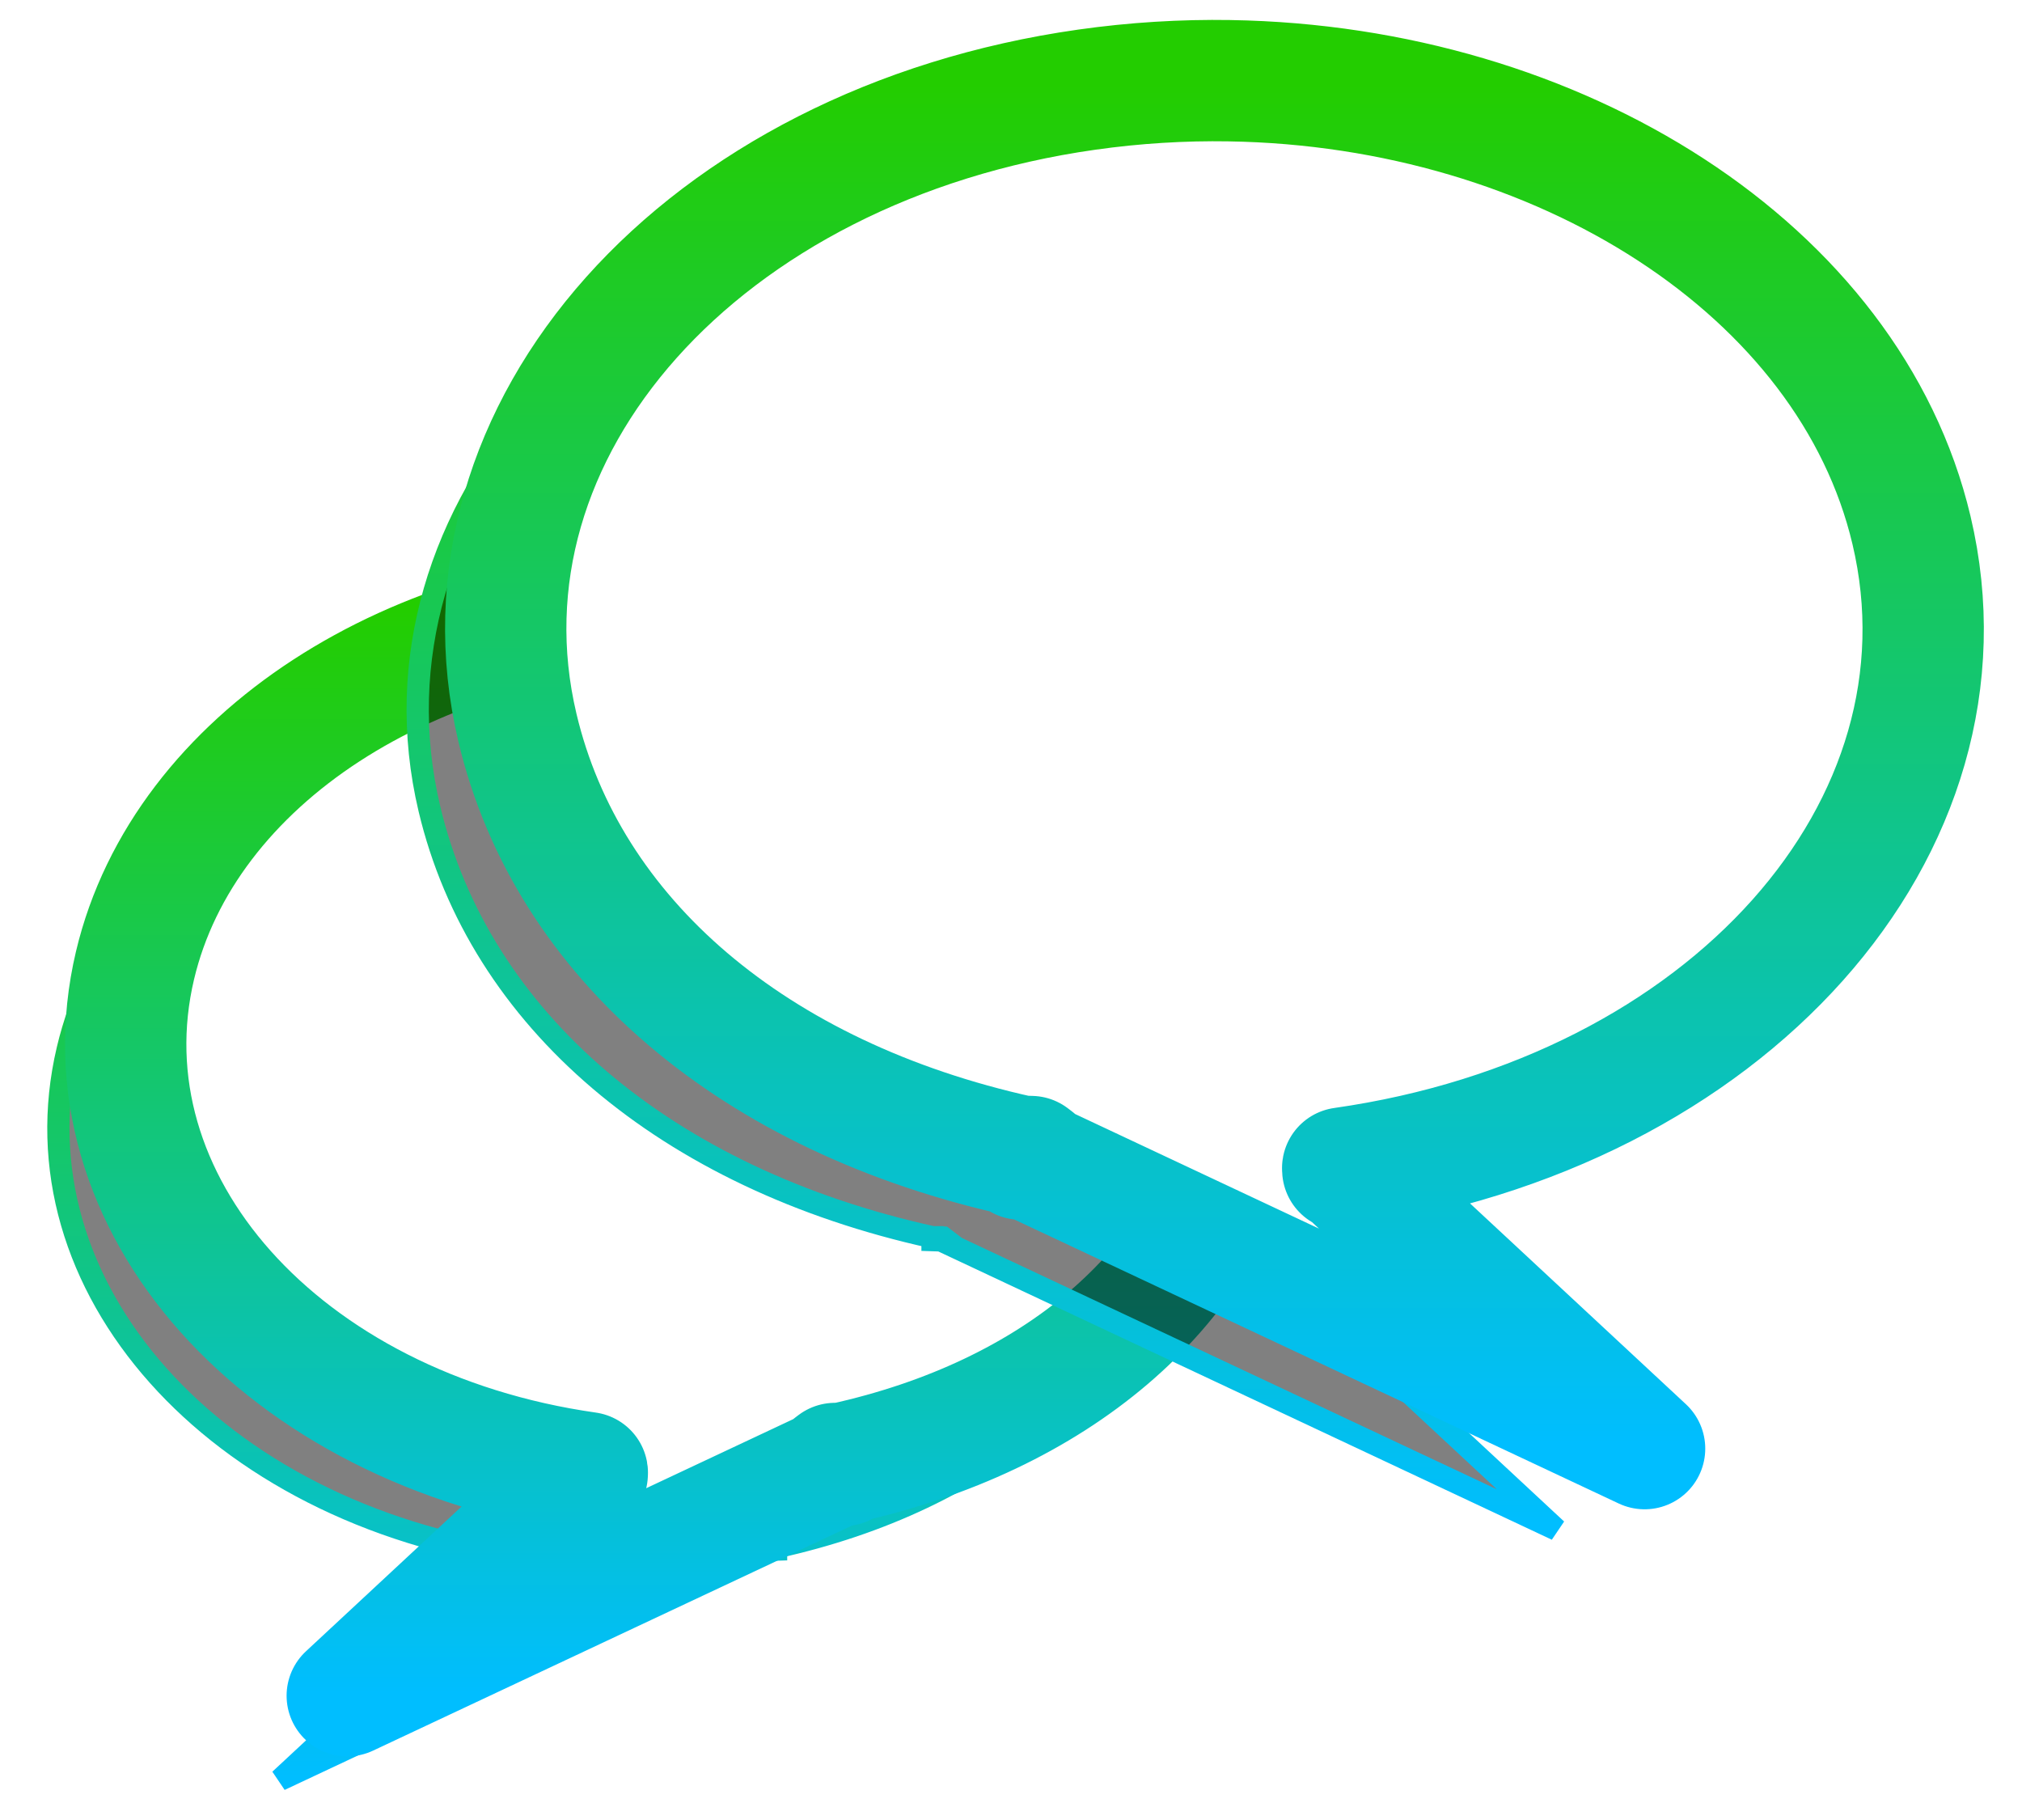
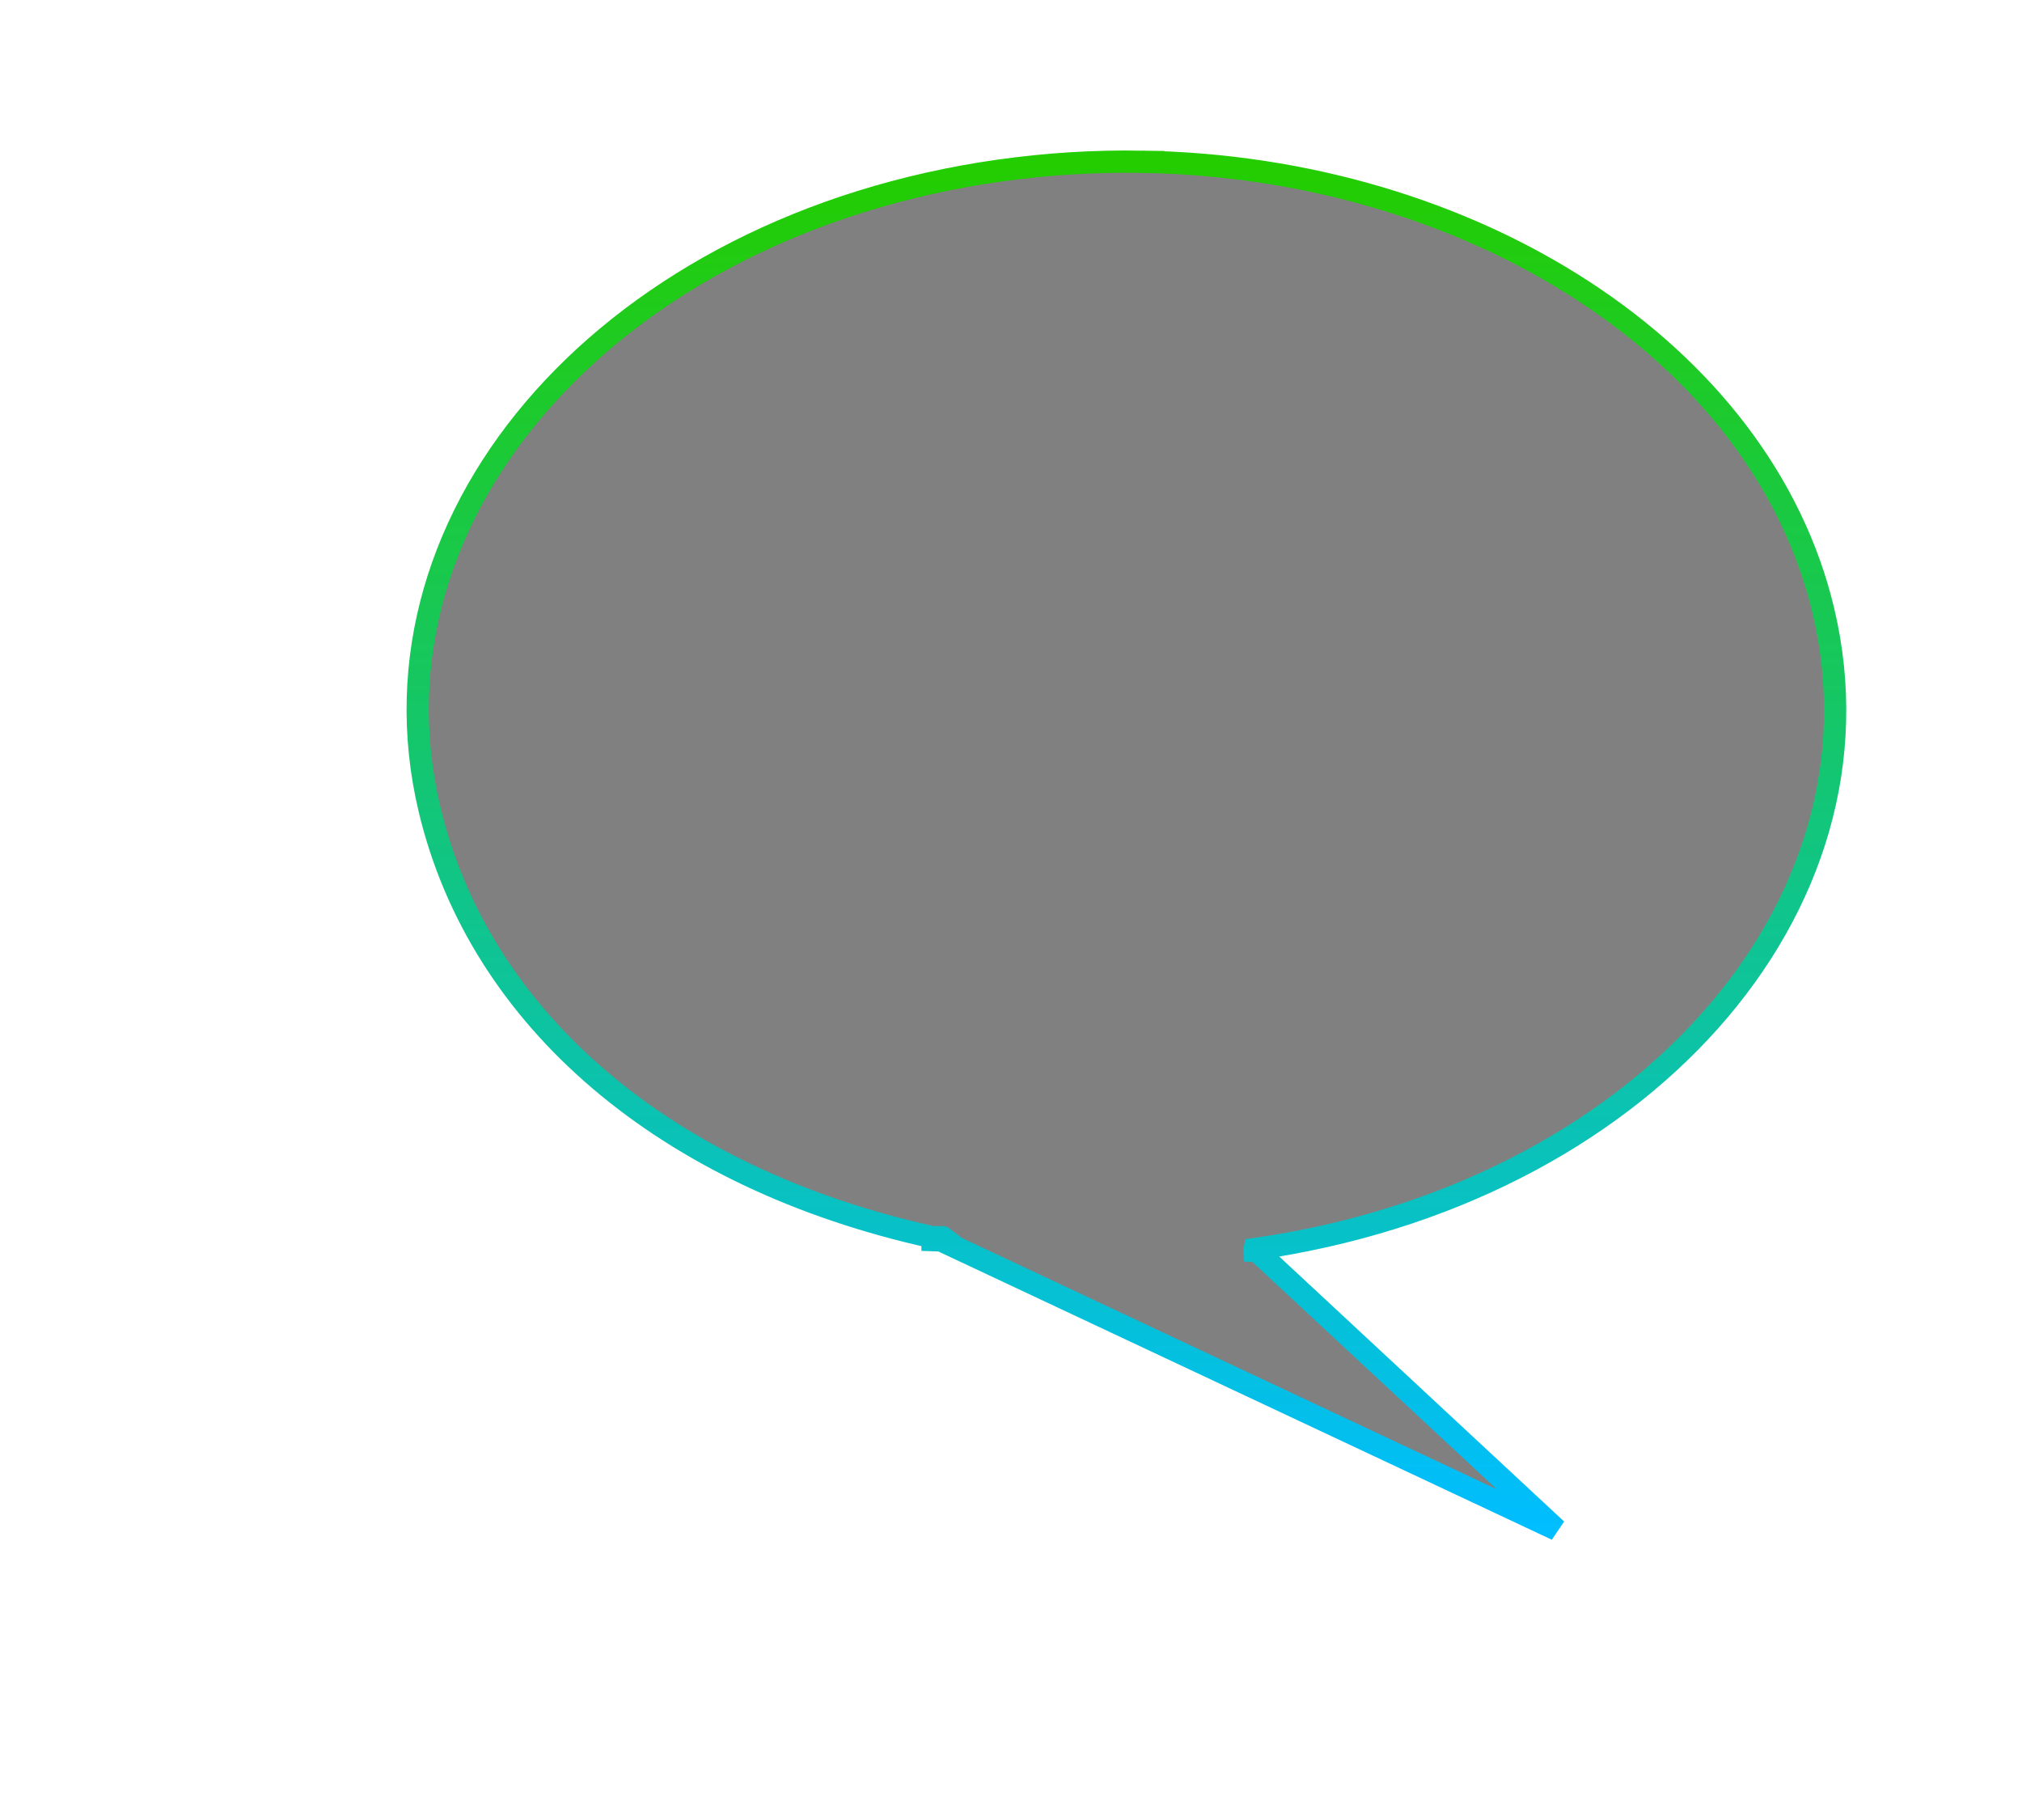
<svg xmlns="http://www.w3.org/2000/svg" width="500" height="450" style="">
  <rect id="backgroundrect" width="100%" height="100%" x="0" y="0" fill="none" stroke="none" />
  <defs>
    <filter id="a">
  </filter>
    <linearGradient id="svg_6" x2="0" y2="1">
      <stop stop-color="#4a90d6" stop-opacity="1" offset="0" />
      <stop stop-color="#23CD00" stop-opacity="1" offset="1" />
    </linearGradient>
    <linearGradient id="svg_7" x2="0" y2="1" x1="0.0" y1="0.0">
      <stop stop-color="#23CD00" stop-opacity="1" offset="0" />
      <stop stop-color="#00BEFF" stop-opacity="1" offset="1" />
    </linearGradient>
  </defs>
  <g class="currentLayer" style="">
    <title>Layer 1</title>
    <g fill-rule="evenodd" stroke-linecap="round" id="svg_1" class="selected" stroke-opacity="1" stroke="url(#svg_7)">
-       <path d="m150.78 171.14c-64.775 1.041-121.91 37.138-134.04 88.345-13.858 58.498 36.239 114.67 111.84 125.43 0.016 0.09-0.011 0.223-0.018 0.352l-0.434 0.018-58.909 54.787 121.03-56.864-1.192 0.037 0.777-0.593 1.734-0.056-1.319 0.612 1.662-0.056v-0.575h0.018c52.372-11.537 89.089-42.795 98.904-84.229 13.863-58.522-36.296-114.72-111.95-125.44-9.456-1.341-18.855-1.91-28.109-1.761z" fill-opacity=".498" filter="url(#a)" stroke-width="5.5" id="svg_2" stroke="url(#svg_7)" />
-       <path d="m167.43 150.34c-64.776 1.041-121.91 37.138-134.04 88.345-13.858 58.498 36.239 114.67 111.84 125.43 0.016 0.09-0.011 0.223-0.018 0.352l-0.433 0.018-58.909 54.787 121.03-56.864-1.192 0.037 0.777-0.593 1.734-0.056-1.319 0.612 1.662-0.056v-0.575h0.018c52.372-11.537 89.089-42.795 98.904-84.229 13.863-58.522-36.296-114.72-111.95-125.44-9.456-1.341-18.855-1.91-28.109-1.761z" fill="#fff" stroke="url(#svg_7)" stroke-linejoin="round" stroke-width="30" id="svg_3" />
      <path d="m282.32 39.994c81.465 1.309 153.32 46.707 168.58 111.11 17.428 73.57-45.577 144.21-140.65 157.74-0.02 0.113 0.014 0.281 0.023 0.443l0.545 0.023 74.087 68.903-152.22-71.514 1.5 0.047-0.977-0.746-2.181-0.07 1.659 0.769-2.09-0.07v-0.723h-0.023c-65.866-14.509-112.04-53.821-124.39-105.93-17.435-73.601 45.648-144.28 140.79-157.77 11.893-1.686 23.713-2.402 35.351-2.215z" fill-opacity=".498" filter="url(#a)" stroke-width="5.5" id="svg_4" stroke="url(#svg_7)" />
-       <path d="m304.09 19.957c81.465 1.309 153.32 46.707 168.58 111.11 17.428 73.57-45.577 144.21-140.65 157.74-0.02 0.113 0.014 0.281 0.023 0.443l0.545 0.023 74.087 68.903-152.22-71.514 1.5 0.047-0.977-0.746-2.181-0.07 1.659 0.769-2.09-0.07v-0.723h-0.023c-65.866-14.509-112.04-53.821-124.39-105.93-17.435-73.601 45.648-144.28 140.79-157.77 11.893-1.686 23.713-2.402 35.351-2.215z" fill="#fff" stroke="url(#svg_7)" stroke-linejoin="round" stroke-width="30" id="svg_5" />
    </g>
  </g>
</svg>